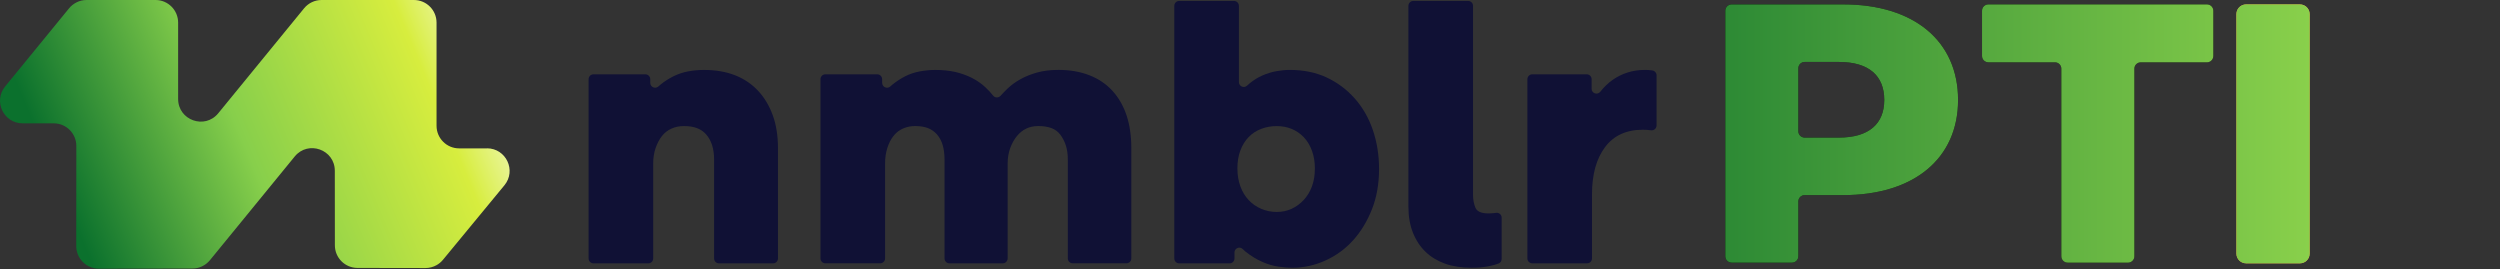
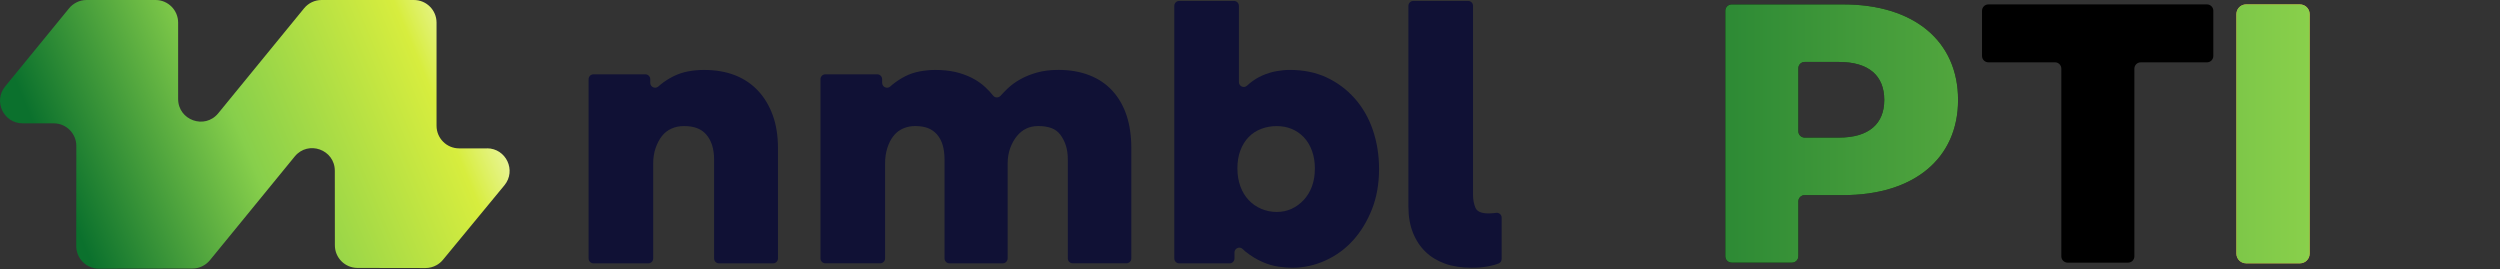
<svg xmlns="http://www.w3.org/2000/svg" width="1096" height="118" viewBox="0 0 1096 118" fill="none">
  <rect x="0" y="0" width="1096" height="118" fill="#333333" stroke="none" />
  <g clip-path="url(#clip0_279_84)">
    <path d="M213.501 65.05H201.291C195.811 65.05 191.381 60.61 191.381 55.14V9.91C191.381 4.43 186.941 0 181.471 0H140.991C138.011 0 135.191 1.34 133.311 3.64L95.671 49.67C89.771 56.88 78.091 52.71 78.091 43.39V9.91C78.091 4.43 73.651 0 68.181 0H37.951C36.371 0 34.841 0.37 33.471 1.08C32.251 1.7 31.161 2.56 30.281 3.64L2.261 37.89C-3.029 44.36 1.571 54.07 9.931 54.07H23.551C29.031 54.07 33.461 58.51 33.461 63.99V67.43L33.421 107.86C33.421 113.34 37.861 117.79 43.351 117.78L84.361 117.72C87.331 117.72 90.131 116.38 92.021 114.08L129.201 68.61C135.091 61.4 146.781 65.56 146.781 74.87L146.811 107.56C146.811 113.02 151.251 117.45 156.711 117.46L186.531 117.51C188.241 117.51 189.911 117.06 191.371 116.25C192.431 115.66 193.391 114.87 194.191 113.9L221.131 81.24C226.471 74.78 221.871 65.02 213.491 65.02L213.501 65.05Z" fill="url(#paint0_linear_279_84)" />
    <path d="M289.561 37.09C291.271 35.7 293.151 34.49 295.191 33.47C297.231 32.45 299.371 31.73 301.631 31.3C303.881 30.87 306.241 30.66 308.711 30.66C313.751 30.66 318.261 31.44 322.231 32.99C326.201 34.55 329.581 36.83 332.371 39.83C335.161 42.83 337.301 46.43 338.811 50.61C340.311 54.79 341.061 59.57 341.061 64.93V113.31C341.061 114.49 340.101 115.45 338.921 115.45H315.201C314.021 115.45 313.061 114.49 313.061 113.31V69.92C313.061 67.56 312.761 65.47 312.181 63.64C311.591 61.82 310.731 60.26 309.611 58.97C308.491 57.68 307.121 56.75 305.511 56.15C303.901 55.56 302.021 55.27 299.881 55.27C297.741 55.27 295.991 55.65 294.331 56.4C292.671 57.15 291.271 58.25 290.151 59.7C289.031 61.15 288.111 62.89 287.411 64.93C286.711 66.97 286.361 69.22 286.361 71.69V113.31C286.361 114.49 285.401 115.45 284.221 115.45H260.181C259.001 115.45 258.041 114.49 258.041 113.31V34.72C258.041 33.54 259.001 32.58 260.181 32.58H282.931C284.111 32.58 285.071 33.54 285.071 34.72V36.32C285.071 38.19 287.301 39.15 288.671 37.88C288.961 37.61 289.271 37.34 289.571 37.09H289.561Z" fill="#101135" />
    <path d="M386.741 34.72V36.32C386.741 38.19 388.971 39.15 390.341 37.88C390.631 37.61 390.941 37.34 391.241 37.09C392.951 35.7 394.801 34.49 396.791 33.47C398.771 32.45 400.921 31.73 403.231 31.3C405.541 30.87 407.821 30.66 410.071 30.66C413.291 30.66 416.181 30.96 418.761 31.54C421.331 32.13 423.751 32.99 426.001 34.11C428.251 35.24 430.291 36.66 432.111 38.37C433.301 39.49 434.401 40.68 435.401 41.93C436.221 42.96 437.781 42.96 438.661 41.98C439.541 41 440.521 39.98 441.521 39.01C443.181 37.4 445.111 35.98 447.311 34.75C449.511 33.52 451.981 32.53 454.711 31.77C457.451 31.02 460.581 30.64 464.121 30.64C469.051 30.64 473.531 31.42 477.551 32.97C481.571 34.53 484.951 36.81 487.691 39.81C490.431 42.81 492.491 46.41 493.881 50.59C495.271 54.77 495.971 59.55 495.971 64.91V113.29C495.971 114.47 495.011 115.43 493.831 115.43H470.271C469.091 115.43 468.131 114.47 468.131 113.29V69.9C468.131 67.54 467.831 65.48 467.251 63.71C466.661 61.94 465.851 60.39 464.841 59.04C463.821 57.7 462.511 56.73 460.901 56.14C459.291 55.55 457.411 55.26 455.271 55.26C453.131 55.26 451.431 55.64 449.881 56.39C448.321 57.14 446.961 58.24 445.781 59.69C444.601 61.14 443.631 62.88 442.881 64.92C442.131 66.96 441.751 69.21 441.751 71.68V113.3C441.751 114.48 440.791 115.44 439.611 115.44H416.221C415.041 115.44 414.081 114.48 414.081 113.3V69.91C414.081 67.55 413.811 65.46 413.281 63.63C412.741 61.81 411.911 60.25 410.791 58.96C409.661 57.67 408.321 56.74 406.771 56.14C405.311 55.59 403.531 55.29 401.451 55.26C400.471 55.24 399.491 55.31 398.531 55.51C395.621 56.12 393.331 57.5 391.641 59.68C390.511 61.13 389.631 62.87 388.991 64.91C388.351 66.95 388.021 69.2 388.021 71.67V113.29C388.021 114.47 387.061 115.43 385.881 115.43H361.841C360.661 115.43 359.701 114.47 359.701 113.29V34.72C359.701 33.54 360.661 32.58 361.841 32.58H384.591C385.771 32.58 386.731 33.54 386.731 34.72H386.741Z" fill="#101135" />
    <path d="M541.201 110.71V113.31C541.201 114.49 540.241 115.45 539.061 115.45H516.951C515.771 115.45 514.811 114.49 514.811 113.31V2.55C514.811 1.37 515.771 0.41 516.951 0.41H540.991C542.171 0.41 543.131 1.37 543.131 2.55V35.98C543.131 37.85 545.371 38.83 546.721 37.54C547.091 37.18 547.481 36.84 547.871 36.52C549.641 35.07 551.521 33.92 553.501 33.06C555.481 32.2 557.491 31.59 559.531 31.21C561.571 30.84 563.551 30.65 565.481 30.65C571.491 30.65 576.851 31.75 581.571 33.95C586.291 36.15 590.391 39.21 593.881 43.12C597.361 47.04 600.021 51.65 601.841 56.96C603.661 62.27 604.581 67.98 604.581 74.1C604.581 80.64 603.531 86.54 601.441 91.8C599.351 97.06 596.611 101.56 593.231 105.31C589.851 109.07 585.831 112.02 581.161 114.16C576.491 116.3 571.591 117.38 566.441 117.38C564.721 117.38 562.741 117.22 560.491 116.9C558.241 116.58 555.931 115.91 553.571 114.89C550.931 113.75 548.361 112.18 545.861 110.17C545.471 109.86 545.131 109.49 544.771 109.15C543.431 107.87 541.181 108.85 541.181 110.72L541.201 110.71ZM559.701 92.92C562.061 92.92 564.231 92.47 566.221 91.55C568.201 90.64 569.971 89.35 571.531 87.69C573.081 86.03 574.291 84.04 575.151 81.74C576.011 79.43 576.441 76.78 576.441 73.78C576.441 70.99 576.011 68.42 575.151 66.06C574.291 63.7 573.081 61.72 571.531 60.11C569.971 58.5 568.201 57.29 566.221 56.49C564.231 55.69 562.061 55.28 559.701 55.28C557.341 55.28 555.091 55.68 552.941 56.49C550.791 57.29 548.941 58.5 547.391 60.11C545.831 61.72 544.631 63.68 543.771 65.98C542.911 68.29 542.481 70.89 542.481 73.78C542.481 76.67 542.911 79.31 543.771 81.66C544.631 84.02 545.831 86.03 547.391 87.69C548.941 89.35 550.791 90.64 552.941 91.55C555.081 92.46 557.341 92.92 559.701 92.92Z" fill="#101135" />
    <path d="M619.601 0.41H643.641C644.821 0.41 645.781 1.37 645.781 2.55V85.52C645.781 87.56 646.131 89.41 646.831 91.07C647.531 92.73 649.431 93.56 652.541 93.56C653.291 93.56 654.171 93.51 655.191 93.4C655.391 93.38 655.601 93.35 655.801 93.32C657.111 93.1 658.321 94.06 658.321 95.4V113.54C658.321 114.42 657.791 115.22 656.961 115.53C655.671 116.02 654.211 116.42 652.601 116.73C650.401 117.16 647.911 117.37 645.121 117.37C640.721 117.37 636.861 116.78 633.541 115.6C630.211 114.42 627.371 112.7 625.011 110.45C622.651 108.2 620.801 105.41 619.461 102.08C618.121 98.76 617.451 94.95 617.451 90.66V2.55C617.451 1.37 618.411 0.41 619.591 0.41H619.601Z" fill="#101135" />
-     <path d="M697.751 38.9C697.751 40.95 700.341 41.81 701.601 40.19C701.631 40.15 701.661 40.11 701.701 40.07C703.251 38.09 705.021 36.4 707.011 35C708.991 33.61 711.171 32.53 713.531 31.78C715.891 31.03 718.411 30.65 721.091 30.65C722.061 30.65 722.971 30.7 723.831 30.81C724.051 30.84 724.271 30.87 724.481 30.9C725.501 31.07 726.241 31.97 726.241 33.01V54.99C726.241 56.3 725.081 57.31 723.781 57.12H723.751C722.621 56.95 721.471 56.87 720.291 56.87C712.991 56.87 707.441 59.42 703.641 64.51C699.831 69.61 697.931 76.5 697.931 85.19V113.3C697.931 114.48 696.971 115.44 695.791 115.44H671.751C670.571 115.44 669.611 114.48 669.611 113.3V34.72C669.611 33.54 670.571 32.58 671.751 32.58H695.631C696.811 32.58 697.771 33.54 697.771 34.72V38.9H697.751Z" fill="#101135" />
    <path d="M858.409 43.82C858.409 69.53 838.999 85.54 808.119 85.54H791.169C789.639 85.54 788.389 86.78 788.389 88.32V112.36C788.389 113.89 787.149 115.14 785.609 115.14H759.149C757.619 115.14 756.369 113.9 756.369 112.36V4.71C756.369 3.18 757.609 1.93 759.149 1.93H808.119C839.009 1.93 858.409 17.94 858.409 43.82ZM826.069 43.82C826.069 33.31 819.439 27.16 806.179 27.16H791.169C789.639 27.16 788.389 28.4 788.389 29.94V57.54C788.389 59.07 789.629 60.32 791.169 60.32H806.179C819.439 60.32 826.069 54.17 826.069 43.82Z" fill="black" />
    <path d="M900.92 27.32H871.7C870.17 27.32 868.92 26.08 868.92 24.54V4.71C868.92 3.18 870.16 1.93 871.7 1.93H967.54C969.07 1.93 970.32 3.17 970.32 4.71V24.55C970.32 26.08 969.08 27.33 967.54 27.33H938.49C936.96 27.33 935.71 28.57 935.71 30.11V112.37C935.71 113.9 934.47 115.15 932.93 115.15H906.47C904.94 115.15 903.69 113.91 903.69 112.37V30.1C903.69 28.57 902.45 27.32 900.91 27.32H900.92Z" fill="black" />
    <path d="M1008.28 1.93H984.709C982.349 1.93 980.439 3.84 980.439 6.2V111.17C980.439 113.53 982.349 115.44 984.709 115.44H1008.28C1010.64 115.44 1012.55 113.53 1012.55 111.17V6.21C1012.55 3.85 1010.64 1.94 1008.28 1.94V1.93Z" fill="url(#paint1_linear_279_84)" />
    <path d="M858.409 43.82C858.409 69.53 838.999 85.54 808.119 85.54H791.169C789.639 85.54 788.389 86.78 788.389 88.32V112.36C788.389 113.89 787.149 115.14 785.609 115.14H759.149C757.619 115.14 756.369 113.9 756.369 112.36V4.71C756.369 3.18 757.609 1.93 759.149 1.93H808.119C839.009 1.93 858.409 17.94 858.409 43.82ZM826.069 43.82C826.069 33.31 819.439 27.16 806.179 27.16H791.169C789.639 27.16 788.389 28.4 788.389 29.94V57.54C788.389 59.07 789.629 60.32 791.169 60.32H806.179C819.439 60.32 826.069 54.17 826.069 43.82Z" fill="url(#paint2_linear_279_84)" />
-     <path d="M900.92 27.32H871.7C870.17 27.32 868.92 26.08 868.92 24.54V4.71C868.92 3.18 870.16 1.93 871.7 1.93H967.54C969.07 1.93 970.32 3.17 970.32 4.71V24.55C970.32 26.08 969.08 27.33 967.54 27.33H938.49C936.96 27.33 935.71 28.57 935.71 30.11V112.37C935.71 113.9 934.47 115.15 932.93 115.15H906.47C904.94 115.15 903.69 113.91 903.69 112.37V30.1C903.69 28.57 902.45 27.32 900.91 27.32H900.92Z" fill="url(#paint3_linear_279_84)" />
    <path d="M1008.28 1.93H984.709C982.349 1.93 980.439 3.84 980.439 6.2V111.17C980.439 113.53 982.349 115.44 984.709 115.44H1008.28C1010.64 115.44 1012.55 113.53 1012.55 111.17V6.21C1012.55 3.85 1010.64 1.94 1008.28 1.94V1.93Z" fill="url(#paint4_linear_279_84)" />
  </g>
  <defs>
    <linearGradient id="paint0_linear_279_84" x1="19.501" y1="97.4" x2="204.661" y2="20.27" gradientUnits="userSpaceOnUse">
      <stop offset="0.06" stop-color="#0B712D" />
      <stop offset="0.47" stop-color="#87CF4B" />
      <stop offset="0.89" stop-color="#D7ED3E" />
      <stop offset="1" stop-color="#EAF59E" />
    </linearGradient>
    <linearGradient id="paint1_linear_279_84" x1="704.19" y1="58.69" x2="1049.75" y2="58.69" gradientUnits="userSpaceOnUse">
      <stop stop-color="#FD4057" />
      <stop offset="1" stop-color="#FCA741" />
    </linearGradient>
    <linearGradient id="paint2_linear_279_84" x1="756.369" y1="58.69" x2="1012.55" y2="58.69" gradientUnits="userSpaceOnUse">
      <stop stop-color="#2D8A35" />
      <stop offset="1" stop-color="#89D04B" />
    </linearGradient>
    <linearGradient id="paint3_linear_279_84" x1="756.37" y1="58.69" x2="1012.55" y2="58.69" gradientUnits="userSpaceOnUse">
      <stop stop-color="#2D8A35" />
      <stop offset="1" stop-color="#89D04B" />
    </linearGradient>
    <linearGradient id="paint4_linear_279_84" x1="756.37" y1="58.69" x2="1012.55" y2="58.69" gradientUnits="userSpaceOnUse">
      <stop stop-color="#2D8A35" />
      <stop offset="1" stop-color="#89D04B" />
    </linearGradient>
    <clipPath id="clip0_279_84">
      <rect width="1095.95" height="117.79" fill="white" />
    </clipPath>
  </defs>
</svg>